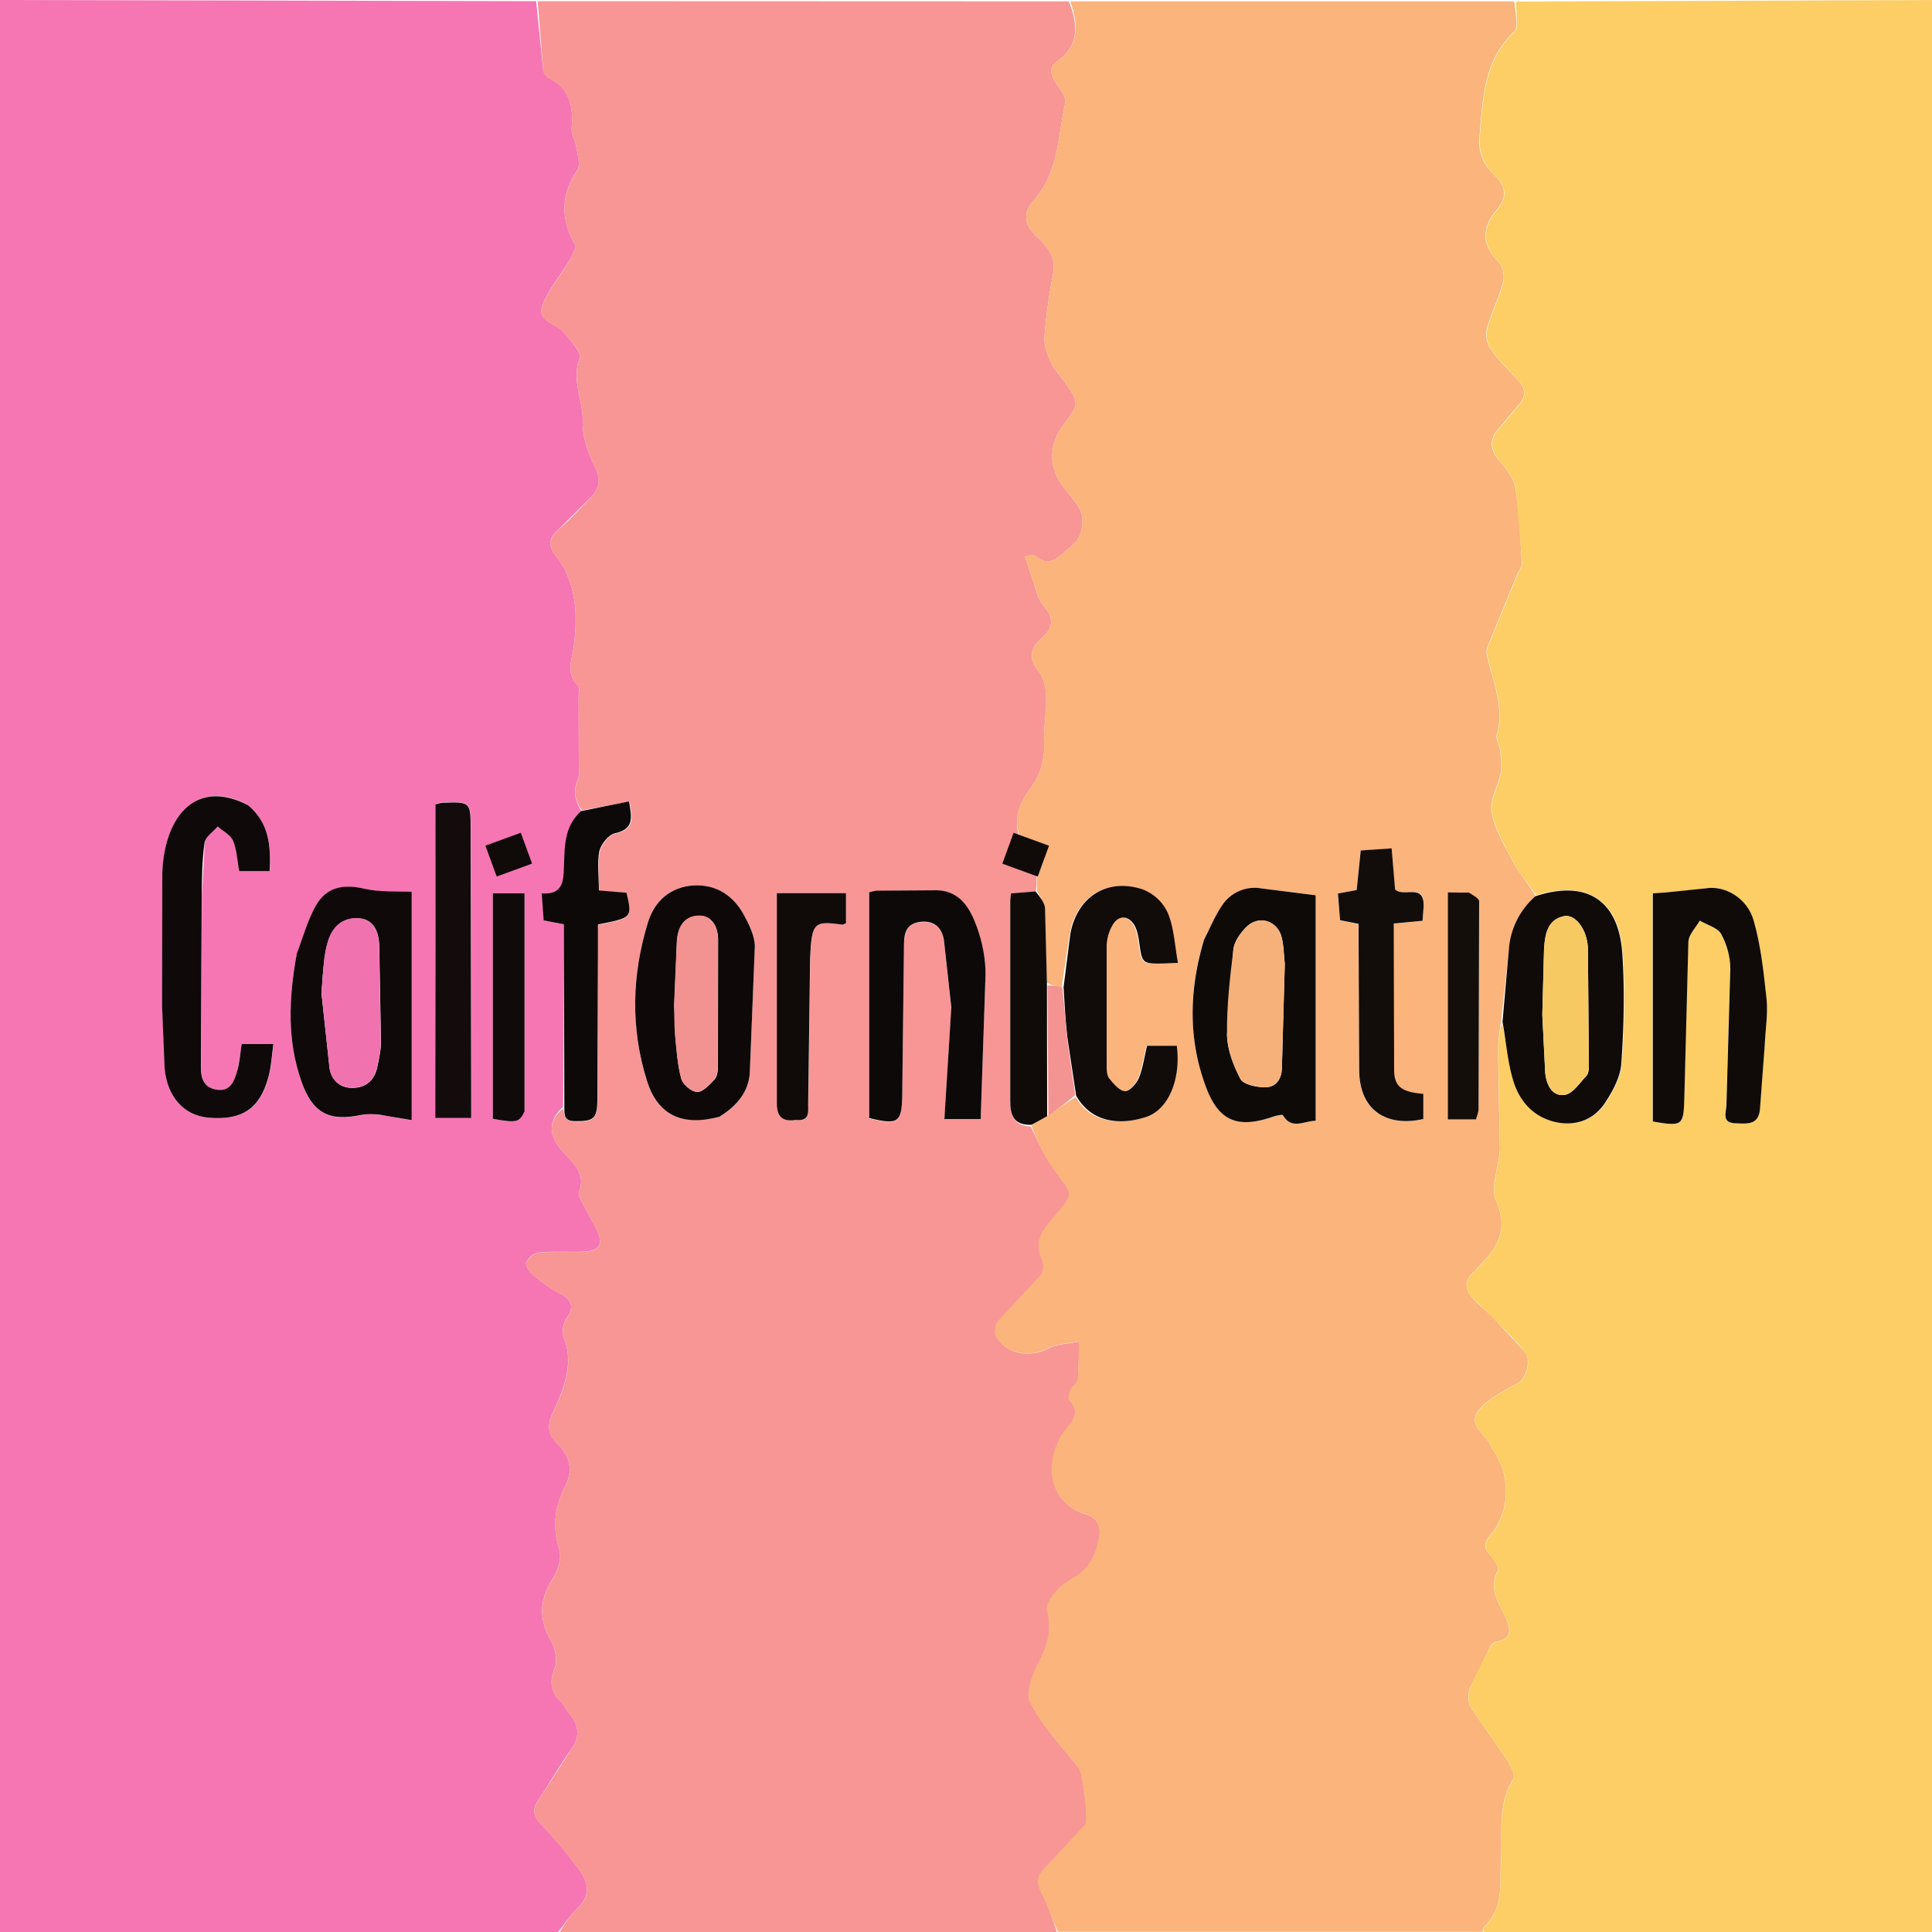
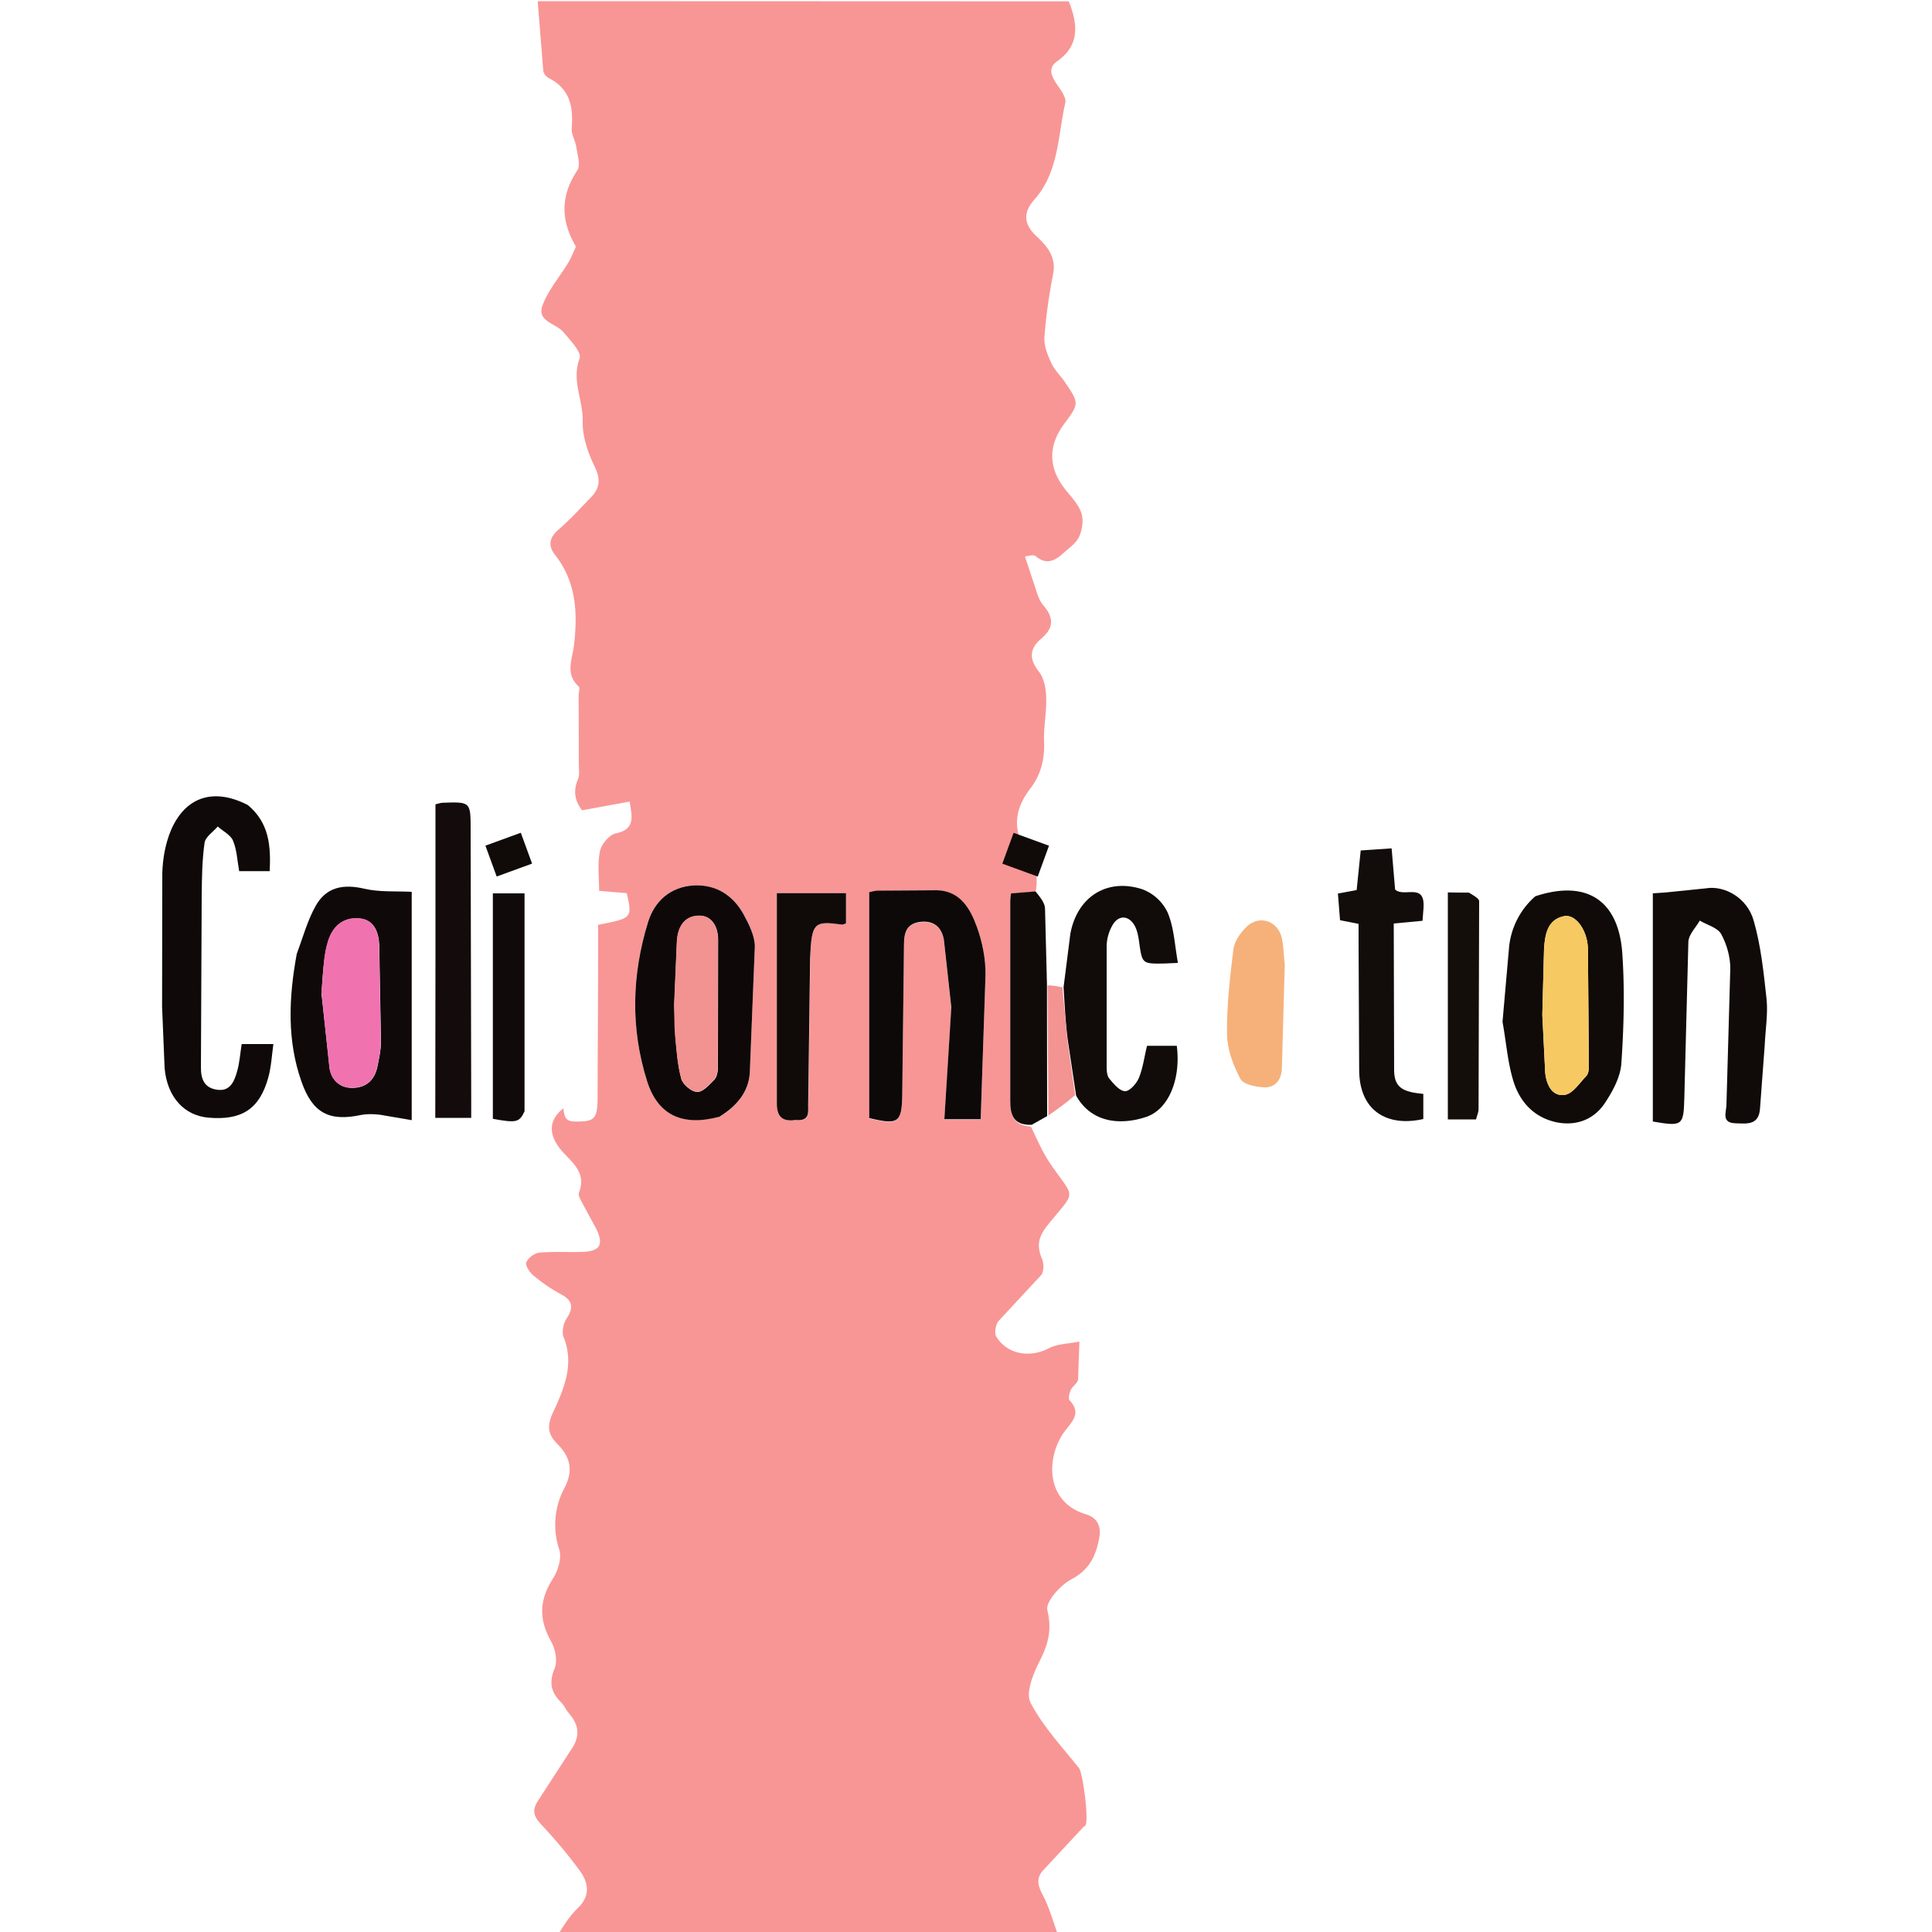
<svg xmlns="http://www.w3.org/2000/svg" width="100" height="100">
-   <path d="M28.89 100H0V0l27.75.06.37 3.59a.59.59 0 0 0 .3.39c1.09.55 1.26 1.49 1.17 2.59-.03.31.19.64.24.97.06.4.23.93.05 1.21-.87 1.3-.86 2.57-.1 3.89.01.02.03.06.02.08-.11.26-.21.52-.36.76-.46.75-1.06 1.45-1.36 2.26-.31.84.71.93 1.09 1.39.34.42.94 1.05.83 1.35-.44 1.15.19 2.17.16 3.26-.02.78.27 1.63.62 2.34.32.66.28 1.12-.2 1.6l-1.69 1.68c-.5.43-.51.85-.14 1.32 1.09 1.39 1.15 3.02.96 4.64-.09.77-.47 1.48.24 2.14.08.07 0 .32 0 .48l.01 3.53c0 .27.05.58-.05.81-.26.59-.16 1.1.19 1.64-.9.82-.86 1.86-.89 2.88-.02.74-.03 1.47-1.15 1.38l.1 1.4 1.05.2-.06 9.45c-.79.69-.79 1.5.02 2.37.55.59 1.16 1.09.8 2.05-.07.18.14.47.25.7l.65 1.2c.39.82.18 1.15-.75 1.18-.74.02-1.48-.03-2.22.04a.92.92 0 0 0-.66.5c-.06.16.17.51.36.67.44.36.9.7 1.4.96.63.34.72.7.32 1.29-.16.25-.26.68-.15.94.57 1.43-.01 2.73-.56 3.94-.34.74-.2 1.15.26 1.62.65.66.81 1.36.36 2.23-.52 1.02-.65 2.07-.28 3.22.13.42-.06 1.07-.32 1.48-.72 1.12-.76 2.11-.11 3.26.22.39.34 1.01.19 1.4-.29.72-.19 1.24.32 1.75.18.18.28.43.45.62.54.64.53 1.24.03 1.92-.6.83-1.1 1.72-1.67 2.58-.3.45-.23.78.15 1.19.72.76 1.4 1.57 2.02 2.42.45.61.56 1.29-.09 1.92-.39.38-.7.84-1.03 1.26zM12.78 41.63c-1.7-.87-3.18-.4-3.92 1.34-.29.69-.43 1.48-.45 2.23l-.01 6.92.13 3.16c.13 1.5 1 2.46 2.27 2.57 1.73.15 2.65-.44 3.1-2.09.15-.55.18-1.14.26-1.72h-1.64l-.23 1.39c-.14.53-.35 1.09-1.07.97-.64-.1-.82-.54-.81-1.18l.04-8.88.15-2.73c.04-.3.44-.55.68-.83.27.24.67.43.79.73.2.48.22 1.03.32 1.58h1.58c.05-1.3-.03-2.49-1.19-3.46zm2.57 7.81c-.41 2.21-.5 4.41.26 6.57.57 1.62 1.45 2.06 3.08 1.71.32-.07.66-.05.99-.01.54.06 1.06.18 1.63.28V46.17c-.85-.05-1.68.02-2.45-.16-1.06-.25-1.96-.09-2.51.87-.43.74-.66 1.61-1 2.56zm7.19-.47v8.87h1.86v-.91l-.03-13.99c0-1.45 0-1.45-1.44-1.41-.1 0-.21.04-.38.08l-.01 7.36zm4.61 8.48V46.24h-1.64v11.67c1.22.22 1.37.19 1.64-.46z" fill="#f676b4" />
  <path d="M28.97 100c.26-.42.56-.88.95-1.25.65-.63.54-1.31.09-1.92-.62-.85-1.3-1.65-2.02-2.42-.38-.41-.45-.73-.15-1.19l1.67-2.58c.5-.69.51-1.28-.03-1.92-.17-.19-.27-.44-.45-.62-.52-.52-.62-1.03-.32-1.75.16-.39.03-1.01-.19-1.4-.64-1.14-.61-2.14.11-3.26.26-.41.45-1.05.32-1.48a4.04 4.04 0 0 1 .28-3.22c.45-.87.29-1.57-.36-2.23-.47-.47-.6-.88-.26-1.62.56-1.21 1.14-2.5.56-3.94-.1-.26-.01-.69.15-.94.4-.6.31-.96-.32-1.29a8.46 8.46 0 0 1-1.4-.96c-.19-.16-.42-.51-.36-.67.09-.23.42-.47.66-.5.73-.07 1.48-.02 2.22-.04.93-.03 1.14-.36.75-1.18l-.65-1.2c-.11-.22-.32-.52-.25-.7.37-.96-.25-1.46-.8-2.05-.81-.87-.81-1.68-.01-2.3.05.44.11.68.61.68.95.01 1.14-.1 1.16-1.11l.03-7.42v-1.65c1.77-.35 1.77-.35 1.48-1.64l-1.43-.12c0-.69-.09-1.39.04-2.04.07-.36.48-.86.81-.93 1.01-.21.87-.82.73-1.65l-2.46.45c-.38-.49-.47-1-.22-1.59.1-.23.05-.54.05-.81l-.01-3.53c0-.16.08-.41 0-.48-.71-.66-.33-1.37-.24-2.14.19-1.62.13-3.25-.96-4.64-.37-.47-.36-.88.14-1.32.6-.52 1.14-1.11 1.69-1.68.47-.48.52-.94.2-1.6-.35-.72-.64-1.56-.62-2.34.03-1.09-.59-2.11-.16-3.26.12-.31-.48-.93-.83-1.35-.38-.47-1.4-.55-1.09-1.39.3-.81.91-1.5 1.36-2.26.14-.24.24-.51.36-.76.01-.02-.01-.06-.02-.08-.76-1.32-.77-2.58.1-3.89.18-.27.01-.8-.05-1.21-.05-.33-.26-.65-.24-.97.09-1.1-.08-2.03-1.17-2.59-.14-.07-.29-.25-.3-.39l-.29-3.6 27.49.01c.49 1.22.55 2.29-.6 3.1-.5.35-.3.77-.02 1.19.2.29.5.68.44.96-.39 1.71-.33 3.57-1.6 5.01-.58.65-.58 1.26.12 1.91.53.49 1.02 1.06.85 1.93-.21 1.08-.37 2.18-.45 3.28-.03.44.16.92.35 1.33.16.36.46.64.69.97.77 1.13.77 1.13-.04 2.22-.83 1.13-.79 2.29.1 3.39.3.37.66.75.81 1.19.12.36.05.86-.11 1.22-.15.34-.52.59-.82.86-.43.39-.87.63-1.43.16-.13-.11-.44.01-.56.01l.46 1.39c.14.39.23.84.49 1.14.56.65.55 1.17-.11 1.73-.6.51-.64 1.04-.12 1.7.27.34.37.88.38 1.33.03.76-.14 1.53-.11 2.29.04.92-.16 1.72-.73 2.46-.57.75-.88 1.6-.51 2.61-.14.45-.46.98-.32 1.2.21.3.76.37 1.17.62.01.34.02.6-.05.88a31.54 31.54 0 0 1-1.27.09l-.04.46v10.24c-.01.79.17 1.31 1.07 1.37.33.69.61 1.35 1.01 1.93 1.29 1.89 1.36 1.3-.15 3.18-.5.62-.56 1.09-.28 1.76.1.23.09.65-.05.82l-2.2 2.37c-.16.18-.23.63-.12.82.58.93 1.75 1.1 2.71.6.46-.24 1.05-.24 1.59-.35l-.07 1.96c-.02.19-.29.35-.38.55-.07.16-.14.45-.05.54.59.63.16 1.05-.22 1.54-.99 1.27-1.13 3.69 1.06 4.35.57.17.8.61.69 1.2-.17.92-.49 1.66-1.44 2.16-.57.3-1.35 1.17-1.25 1.6.25 1.03.04 1.78-.41 2.66-.33.65-.72 1.63-.46 2.13.64 1.23 1.63 2.28 2.51 3.39.2.26.53 2.75.32 2.98-.02.02-.05.02-.07.04L54 96.8c-.36.39-.3.77-.05 1.24.33.61.52 1.3.76 1.96H28.97zm20.27-47.77l-.36 5.72h1.88l.25-7.46a7.09 7.09 0 0 0-.45-2.5c-.34-.93-.85-1.86-2.05-1.89-1.03-.03-2.06 0-3.09.02-.14 0-.27.05-.43.08v11.69c1.51.37 1.69.24 1.71-1.21l.09-7.77c.01-.63.14-1.12.9-1.18.73-.06 1.08.35 1.17.97l.38 3.53zM37.3 57.77c.84-.52 1.45-1.26 1.51-2.25l.26-6.53c0-.56-.29-1.16-.58-1.66-.55-.99-1.44-1.56-2.58-1.5-1.2.07-2.03.8-2.37 1.91-.84 2.72-.91 5.49-.05 8.21.56 1.79 1.85 2.36 3.81 1.82zm3.97.2c.64.07.56-.38.57-.77l.1-7.59c.07-1.89.2-1.95 1.68-1.75.05.01.1-.04.18-.07v-1.56h-3.58v10.88c-.01.63.22.97 1.05.86z" fill="#f89695" />
-   <path d="M53.68 46.12c-.01-.26-.01-.52.02-.89.66-1.09.38-1.64-.87-1.84-.4-.96-.1-1.81.48-2.55.57-.75.77-1.54.73-2.46-.03-.76.14-1.53.11-2.29-.02-.45-.12-.99-.38-1.33-.52-.66-.48-1.19.12-1.7.66-.56.67-1.08.11-1.73-.26-.3-.34-.75-.49-1.14l-.46-1.39c.12-.01.43-.12.56-.01.56.47 1 .23 1.43-.16.3-.27.67-.52.82-.86.16-.36.23-.86.11-1.22-.14-.44-.5-.82-.81-1.19-.89-1.1-.93-2.26-.1-3.39.8-1.09.81-1.09.04-2.22-.22-.33-.53-.62-.69-.97-.19-.42-.38-.9-.35-1.33.08-1.1.24-2.2.45-3.28.17-.87-.32-1.44-.85-1.93-.7-.65-.7-1.26-.12-1.91 1.27-1.44 1.21-3.3 1.6-5.01.06-.27-.24-.66-.44-.96-.28-.42-.48-.84.02-1.19 1.16-.81 1.1-1.88.68-3.1h22.98c.05.59.24 1.33-.03 1.59-1.57 1.49-1.59 3.43-1.77 5.35a2.3 2.3 0 0 0 .72 2c.56.55.8 1.1.18 1.83-.74.87-.85 1.78.06 2.69.23.23.35.74.26 1.06-.21.82-.61 1.59-.84 2.41-.09.31-.01.77.17 1.03.4.58.91 1.09 1.4 1.6.42.44.5.86.06 1.34l-.93 1.11c-.56.59-.62 1.12-.05 1.77.36.41.75.92.83 1.43.2 1.28.25 2.59.33 3.89.01.2-.17.4-.26.6l-1.54 3.76c-.07.19 0 .45.06.67.31 1.26.83 2.49.44 3.84-.07.23.15.53.18.81.04.39.09.79.02 1.17-.13.68-.58 1.39-.47 2.01.16.89.66 1.73 1.1 2.54.33.62.8 1.17 1.18 1.81A3.9 3.9 0 0 0 78.12 49l-.42 3.83c-.09.58-.17 1.12-.16 1.67l.09 4.92c-.01.92-.52 1.99-.2 2.72.63 1.43.14 2.35-.77 3.29-.14.14-.26.31-.41.44-.46.41-.42.87-.06 1.28.33.38.75.7 1.1 1.06l1.62 1.74c.39.48.06 1.43-.37 1.66-.68.36-1.42.74-1.93 1.29-.78.86.37 1.35.6 2.03.03.08.09.15.13.22.87 1.3.81 3.12-.22 4.34-.34.4-.31.65.01 1.01.2.22.48.64.4.8-.53.97.08 1.68.42 2.47.24.56.33 1.07-.5 1.2-.12.02-.25.14-.31.25l-1.04 2.11c-.12.3-.14.78.02 1.04l1.87 2.71c.19.3.46.82.33 1.01-.83 1.32-.55 2.83-.63 4.2-.08 1.27.16 2.47-.89 3.45-.05.05-.04.16-.06.25H54.77c-.33-.66-.52-1.34-.84-1.96-.25-.47-.31-.84.05-1.24l2.1-2.26c.02-.02.05-.02.07-.04.21-.24-.12-2.73-.32-2.98-.87-1.11-1.87-2.16-2.51-3.39-.26-.51.13-1.49.46-2.13.45-.88.66-1.63.41-2.66-.1-.42.68-1.3 1.25-1.6.95-.49 1.27-1.23 1.44-2.16.11-.59-.11-1.03-.69-1.2-2.2-.67-2.05-3.08-1.06-4.35.39-.49.81-.91.22-1.54-.08-.09-.02-.38.05-.54.09-.2.36-.36.38-.55.06-.65.05-1.3.07-1.96-.53.11-1.12.11-1.59.35-.96.5-2.14.32-2.71-.6-.11-.18-.04-.63.12-.82l2.2-2.37c.15-.17.15-.59.05-.82-.28-.67-.21-1.14.28-1.76 1.5-1.87 1.44-1.29.15-3.18-.4-.58-.67-1.24-.96-1.96.3-.23.55-.37.85-.54l1.44-.95c.82 1.43 2.39 1.43 3.58 1.05 1.18-.38 1.82-1.97 1.61-3.69h-1.54c-.13.57-.21 1.14-.42 1.66-.12.3-.48.7-.72.69-.28-.01-.59-.38-.81-.65-.12-.15-.13-.43-.14-.65v-6.23a2.26 2.26 0 0 1 .29-1.04c.31-.57.87-.56 1.17.02.13.24.18.54.22.82.16 1.14.15 1.14 1.32 1.12l.69-.03c-.17-.92-.2-1.82-.53-2.6-.21-.51-.79-1.04-1.31-1.21-1.83-.6-3.38.39-3.73 2.31l-.41 2.76c-.29-.06-.53-.12-.77-.25l-.11-3.83c.01-.32-.25-.61-.39-.91zm8.61 2.58c-.74 2.52-.8 5.04.13 7.53.66 1.77 1.62 2.19 3.39 1.6.2-.07.57-.17.61-.1.44.75 1.03.3 1.69.28V46.34l-2.84-.36c-.83-.09-1.54.2-2 .88-.38.53-.63 1.14-.98 1.84zm11.39-1.77c.1-1.29-1.01-.46-1.48-.88l-.18-2.13-1.6.11-.21 2.05-.97.18.11 1.38.96.19v.95l.03 6.57c-.01 2.19 1.49 2.99 3.32 2.58v-1.3c-1.08-.1-1.49-.35-1.51-1.19l-.02-7.63 1.49-.14c.03-.2.04-.39.06-.74zm2.27-.73h-1.01v11.75h1.46c.05-.21.13-.37.13-.53l.03-10.76c0-.16-.3-.3-.61-.46z" fill="#fab47c" />
-   <path d="M76.83 100c-.06-.08-.07-.2-.02-.25 1.04-.97.81-2.18.89-3.45.08-1.37-.2-2.89.63-4.2.12-.19-.14-.71-.33-1.01l-1.87-2.71c-.16-.26-.14-.73-.02-1.04.29-.73.67-1.42 1.04-2.11.06-.11.19-.23.31-.25.83-.13.75-.65.5-1.2-.34-.79-.95-1.5-.42-2.47.08-.15-.2-.57-.4-.8-.32-.36-.34-.61-.01-1.01 1.03-1.21 1.09-3.03.22-4.34-.05-.07-.11-.14-.13-.22-.23-.68-1.38-1.17-.6-2.03.51-.56 1.24-.93 1.93-1.29.44-.23.76-1.18.37-1.66-.5-.62-1.07-1.17-1.62-1.74l-1.1-1.06c-.36-.41-.4-.87.06-1.28.15-.13.27-.3.41-.44.91-.94 1.4-1.86.77-3.29-.32-.73.19-1.8.2-2.72l-.09-4.92c-.01-.55.07-1.09.19-1.6l.6 2.97c.33 1.11 1.07 1.96 2.26 2.21 1 .21 1.91-.13 2.48-.97.41-.62.82-1.36.87-2.07.13-1.89.18-3.81.05-5.7-.19-2.77-1.87-3.83-4.48-3.01-.41-.58-.87-1.13-1.2-1.76-.44-.82-.94-1.66-1.1-2.54-.11-.62.34-1.33.47-2.01.07-.37.02-.78-.02-1.17-.03-.28-.25-.58-.18-.81.39-1.35-.13-2.58-.44-3.84-.05-.22-.13-.48-.06-.67l1.54-3.76c.08-.2.27-.41.26-.6l-.33-3.89c-.08-.51-.47-1.02-.83-1.43-.56-.65-.51-1.19.05-1.77.33-.35.61-.75.93-1.11.44-.48.35-.9-.06-1.34-.49-.52-.99-1.02-1.4-1.6-.18-.26-.26-.72-.17-1.03.23-.82.63-1.59.84-2.41.08-.32-.04-.83-.26-1.06-.91-.91-.8-1.82-.06-2.69.62-.73.38-1.28-.18-1.83-.57-.56-.79-1.21-.72-2 .18-1.92.2-3.86 1.77-5.35.27-.26.08-1 .11-1.59L100 0v100H76.83zm14.51-45.96c.04-.77.17-1.54.09-2.3-.14-1.37-.29-2.77-.67-4.09-.34-1.2-1.54-1.83-2.47-1.67-.68.12-1.37.14-2.05.21l-.7.05v11.81c1.53.27 1.6.23 1.63-1.2l.21-8.11c.02-.37.38-.73.59-1.09.38.23.92.36 1.11.7.29.52.48 1.18.47 1.78l-.2 7.07c-.01.38-.27.92.46.94.6.02 1.23.12 1.28-.79l.25-3.31z" fill="#fcce65" />
  <path d="M12.83 41.67c1.11.93 1.19 2.12 1.13 3.42h-1.58c-.1-.55-.12-1.1-.32-1.58-.13-.3-.52-.49-.79-.73-.24.28-.63.53-.68.83-.13.9-.14 1.82-.15 2.73l-.04 8.88c-.01.64.18 1.08.81 1.18.71.12.92-.44 1.07-.97.12-.43.15-.89.23-1.39h1.64c-.08.58-.11 1.17-.26 1.72-.45 1.64-1.37 2.24-3.1 2.09-1.26-.11-2.14-1.07-2.27-2.57l-.13-3.16.01-6.92c.02-.75.16-1.54.45-2.23.75-1.74 2.22-2.21 3.98-1.3z" fill="#0f0909" />
  <path d="M15.36 49.37c.33-.88.56-1.75.99-2.5.55-.97 1.44-1.12 2.51-.87.77.18 1.6.12 2.45.16v11.82l-1.63-.28c-.32-.04-.67-.05-.99.01-1.64.35-2.51-.09-3.08-1.71-.76-2.14-.67-4.35-.25-6.63zm1.28 2.06l.42 3.86c.09.59.51 1.03 1.19 1.02.73-.01 1.15-.43 1.29-1.12.08-.41.18-.84.18-1.26l-.09-5.02c-.03-.61-.23-1.3-1.02-1.37-.81-.07-1.35.37-1.61 1.13-.12.35-.18.72-.22 1.08-.07.5-.09 1.01-.14 1.68z" fill="#10090a" />
-   <path d="M30.08 41.98l2.48-.5c.14.83.28 1.43-.73 1.65-.33.07-.73.57-.81.93-.12.64-.02 1.34-.02 2.03l1.43.12c.3 1.29.3 1.29-1.48 1.64v1.65l-.03 7.42c-.01 1.01-.21 1.12-1.16 1.11-.5 0-.56-.24-.55-.69l-.02-9.5-1.05-.2-.1-1.4c1.11.08 1.12-.64 1.15-1.38.04-1.02-.01-2.07.89-2.88z" fill="#0d0908" />
  <path d="M22.54 48.89v-7.26c.17-.04.28-.08.38-.08 1.44-.05 1.44-.05 1.44 1.41l.03 13.99v.91h-1.86l.01-8.97z" fill="#140b0d" />
  <path d="M27.15 57.52c-.27.58-.42.61-1.64.39V46.24h1.64v11.28z" fill="#110a0b" />
  <path d="M49.24 52.15l-.38-3.47c-.09-.61-.45-1.03-1.17-.97-.76.07-.9.55-.9 1.18l-.09 7.77c-.02 1.45-.2 1.58-1.71 1.21V46.18c.16-.03.29-.08.43-.08l3.09-.02c1.2.04 1.71.96 2.05 1.89.29.79.46 1.67.45 2.5l-.25 7.46h-1.88l.36-5.78z" fill="#0d0908" />
  <path d="M37.24 57.8c-1.9.51-3.19-.06-3.75-1.85-.86-2.72-.79-5.49.05-8.21.34-1.11 1.17-1.84 2.37-1.91 1.15-.06 2.03.51 2.58 1.5.28.51.58 1.11.58 1.66l-.26 6.53c-.06.99-.67 1.73-1.57 2.28zm-2.34-5.75l.05 1.53c.07.76.12 1.54.32 2.27.08.29.53.67.82.67.29.01.63-.37.88-.63.14-.15.19-.42.19-.64l.01-6.64c-.01-.59-.29-1.26-1.06-1.21-.74.05-1.03.65-1.07 1.33l-.14 3.32z" fill="#0e0908" />
  <path d="M41.19 57.97c-.76.11-.98-.24-.98-.86V46.23h3.58v1.56c-.08.03-.14.07-.18.07-1.47-.2-1.6-.14-1.68 1.75l-.1 7.59c0 .39.08.84-.64.77z" fill="#100a09" />
  <path d="M53.6 46.14c.22.28.48.58.49.88l.1 3.91.01 6.84-.8.45c-.94.03-1.12-.5-1.11-1.28V46.7c0-.14.02-.27.04-.46l1.27-.1z" fill="#100b09" />
  <path d="M52.79 43.44c1.28.15 1.56.7.89 1.71-.45-.14-1-.21-1.21-.51-.14-.22.18-.75.32-1.2z" fill="#160e0c" />
-   <path d="M62.32 48.64c.33-.64.57-1.25.94-1.78a2.01 2.01 0 0 1 2-.88l2.84.36v11.67c-.65.02-1.24.47-1.69-.28-.04-.07-.41.03-.61.1-1.78.59-2.74.17-3.39-1.6-.92-2.48-.86-5-.09-7.59zm4.18 1.22c-.05-.45-.05-.91-.16-1.34-.22-.88-1.19-1.17-1.84-.53-.3.31-.61.74-.66 1.15l-.33 4.4c.01.78.33 1.6.69 2.3.15.29.79.42 1.22.44.59.02.91-.38.93-.99l.15-5.43z" fill="#0e0a08" />
  <path d="M79.47 46.39c2.64-.87 4.31.19 4.5 2.96.13 1.89.08 3.81-.05 5.7-.05.71-.46 1.46-.87 2.07-.57.84-1.48 1.17-2.48.97-1.19-.25-1.94-1.09-2.26-2.21-.28-.95-.35-1.95-.54-2.99l.34-3.87a4.01 4.01 0 0 1 1.36-2.63zm.36 6.17l.15 2.97c.06.59.34 1.24 1.01 1.14.42-.06.77-.62 1.12-.98.1-.11.13-.32.13-.48l-.05-6.11c-.03-.98-.65-1.79-1.23-1.68-.87.17-.98.96-1.04 1.66l-.09 3.48z" fill="#100b08" />
  <path d="M55.05 51.1l.35-2.76c.35-1.92 1.9-2.91 3.73-2.31a2.36 2.36 0 0 1 1.31 1.21c.33.78.36 1.68.53 2.6l-.69.03c-1.17.02-1.16.02-1.32-1.12-.04-.28-.09-.57-.22-.82-.31-.57-.86-.59-1.17-.02a2.26 2.26 0 0 0-.29 1.04v6.23c0 .22.01.5.14.65.22.27.53.64.81.65.24.01.6-.4.72-.69.21-.52.28-1.09.42-1.66h1.54c.22 1.72-.42 3.31-1.61 3.69-1.19.39-2.76.38-3.6-1.11l-.43-2.86c-.12-.9-.16-1.82-.22-2.75z" fill="#110b09" />
  <path d="M73.68 47.01l-.05.65-1.49.14.02 7.63c.02.85.43 1.09 1.51 1.19v1.3c-1.84.42-3.33-.39-3.32-2.58l-.03-6.57v-.95l-.96-.19-.11-1.38.97-.18.21-2.05 1.6-.11.18 2.13c.46.44 1.57-.4 1.47.97z" fill="#120d0a" />
  <path d="M76.03 46.2c.23.15.53.3.53.45l-.03 10.76c0 .16-.08.33-.13.53h-1.46V46.19a38.18 38.18 0 0 0 1.09.01z" fill="#140e0a" />
  <path d="M54.99 51.1l.26 2.77.4 2.81c-.43.38-.89.71-1.39 1.06l-.04-6.73c.24-.02.47.04.77.09z" fill="#f39392" />
  <path d="M91.34 54.12l-.24 3.23c-.05.91-.68.81-1.28.79-.73-.02-.47-.57-.46-.94l.2-7.07c0-.6-.18-1.25-.47-1.78-.19-.34-.73-.47-1.11-.7-.21.36-.57.72-.59 1.09l-.21 8.11c-.04 1.42-.1 1.46-1.63 1.2V46.24l.7-.05 2.05-.21c.94-.16 2.13.47 2.47 1.67.38 1.32.52 2.72.67 4.09.07.76-.06 1.53-.1 2.38z" fill="#100b08" />
  <path d="M16.64 51.35l.13-1.61a5.75 5.75 0 0 1 .22-1.08c.25-.76.8-1.2 1.61-1.13.79.07.99.77 1.02 1.37l.09 5.02c0 .42-.09.84-.18 1.26-.14.7-.56 1.11-1.29 1.12-.68.01-1.1-.42-1.19-1.02l-.41-3.93z" fill="#f073b0" />
  <path d="M34.89 51.96l.14-3.24c.04-.68.33-1.28 1.07-1.33.77-.05 1.05.61 1.06 1.21l-.01 6.64c0 .22-.06.49-.19.64-.25.27-.59.64-.88.63s-.74-.38-.82-.67c-.2-.73-.25-1.51-.32-2.27-.05-.5-.03-1.01-.05-1.61z" fill="#f29291" />
  <path d="M66.5 49.94l-.15 5.35c-.02.61-.34 1.01-.93.99-.42-.02-1.07-.15-1.22-.44-.37-.7-.68-1.53-.69-2.3-.02-1.46.15-2.94.33-4.4.05-.41.35-.84.66-1.15.64-.65 1.61-.36 1.84.53.1.43.1.89.16 1.42z" fill="#f6b17a" />
  <path d="M79.83 52.48l.09-3.4c.05-.7.16-1.49 1.04-1.66.58-.12 1.2.69 1.23 1.68l.05 6.11c0 .16-.03.38-.13.48-.35.36-.7.92-1.12.98-.66.1-.95-.55-1.01-1.14l-.15-3.05z" fill="#f6c963" />
  <path d="M54.296 43.774l-.583 1.597-1.832-.668.583-1.597zm-28.588 1.594l-.583-1.597 1.832-.668.583 1.597z" fill="#100a09" />
</svg>